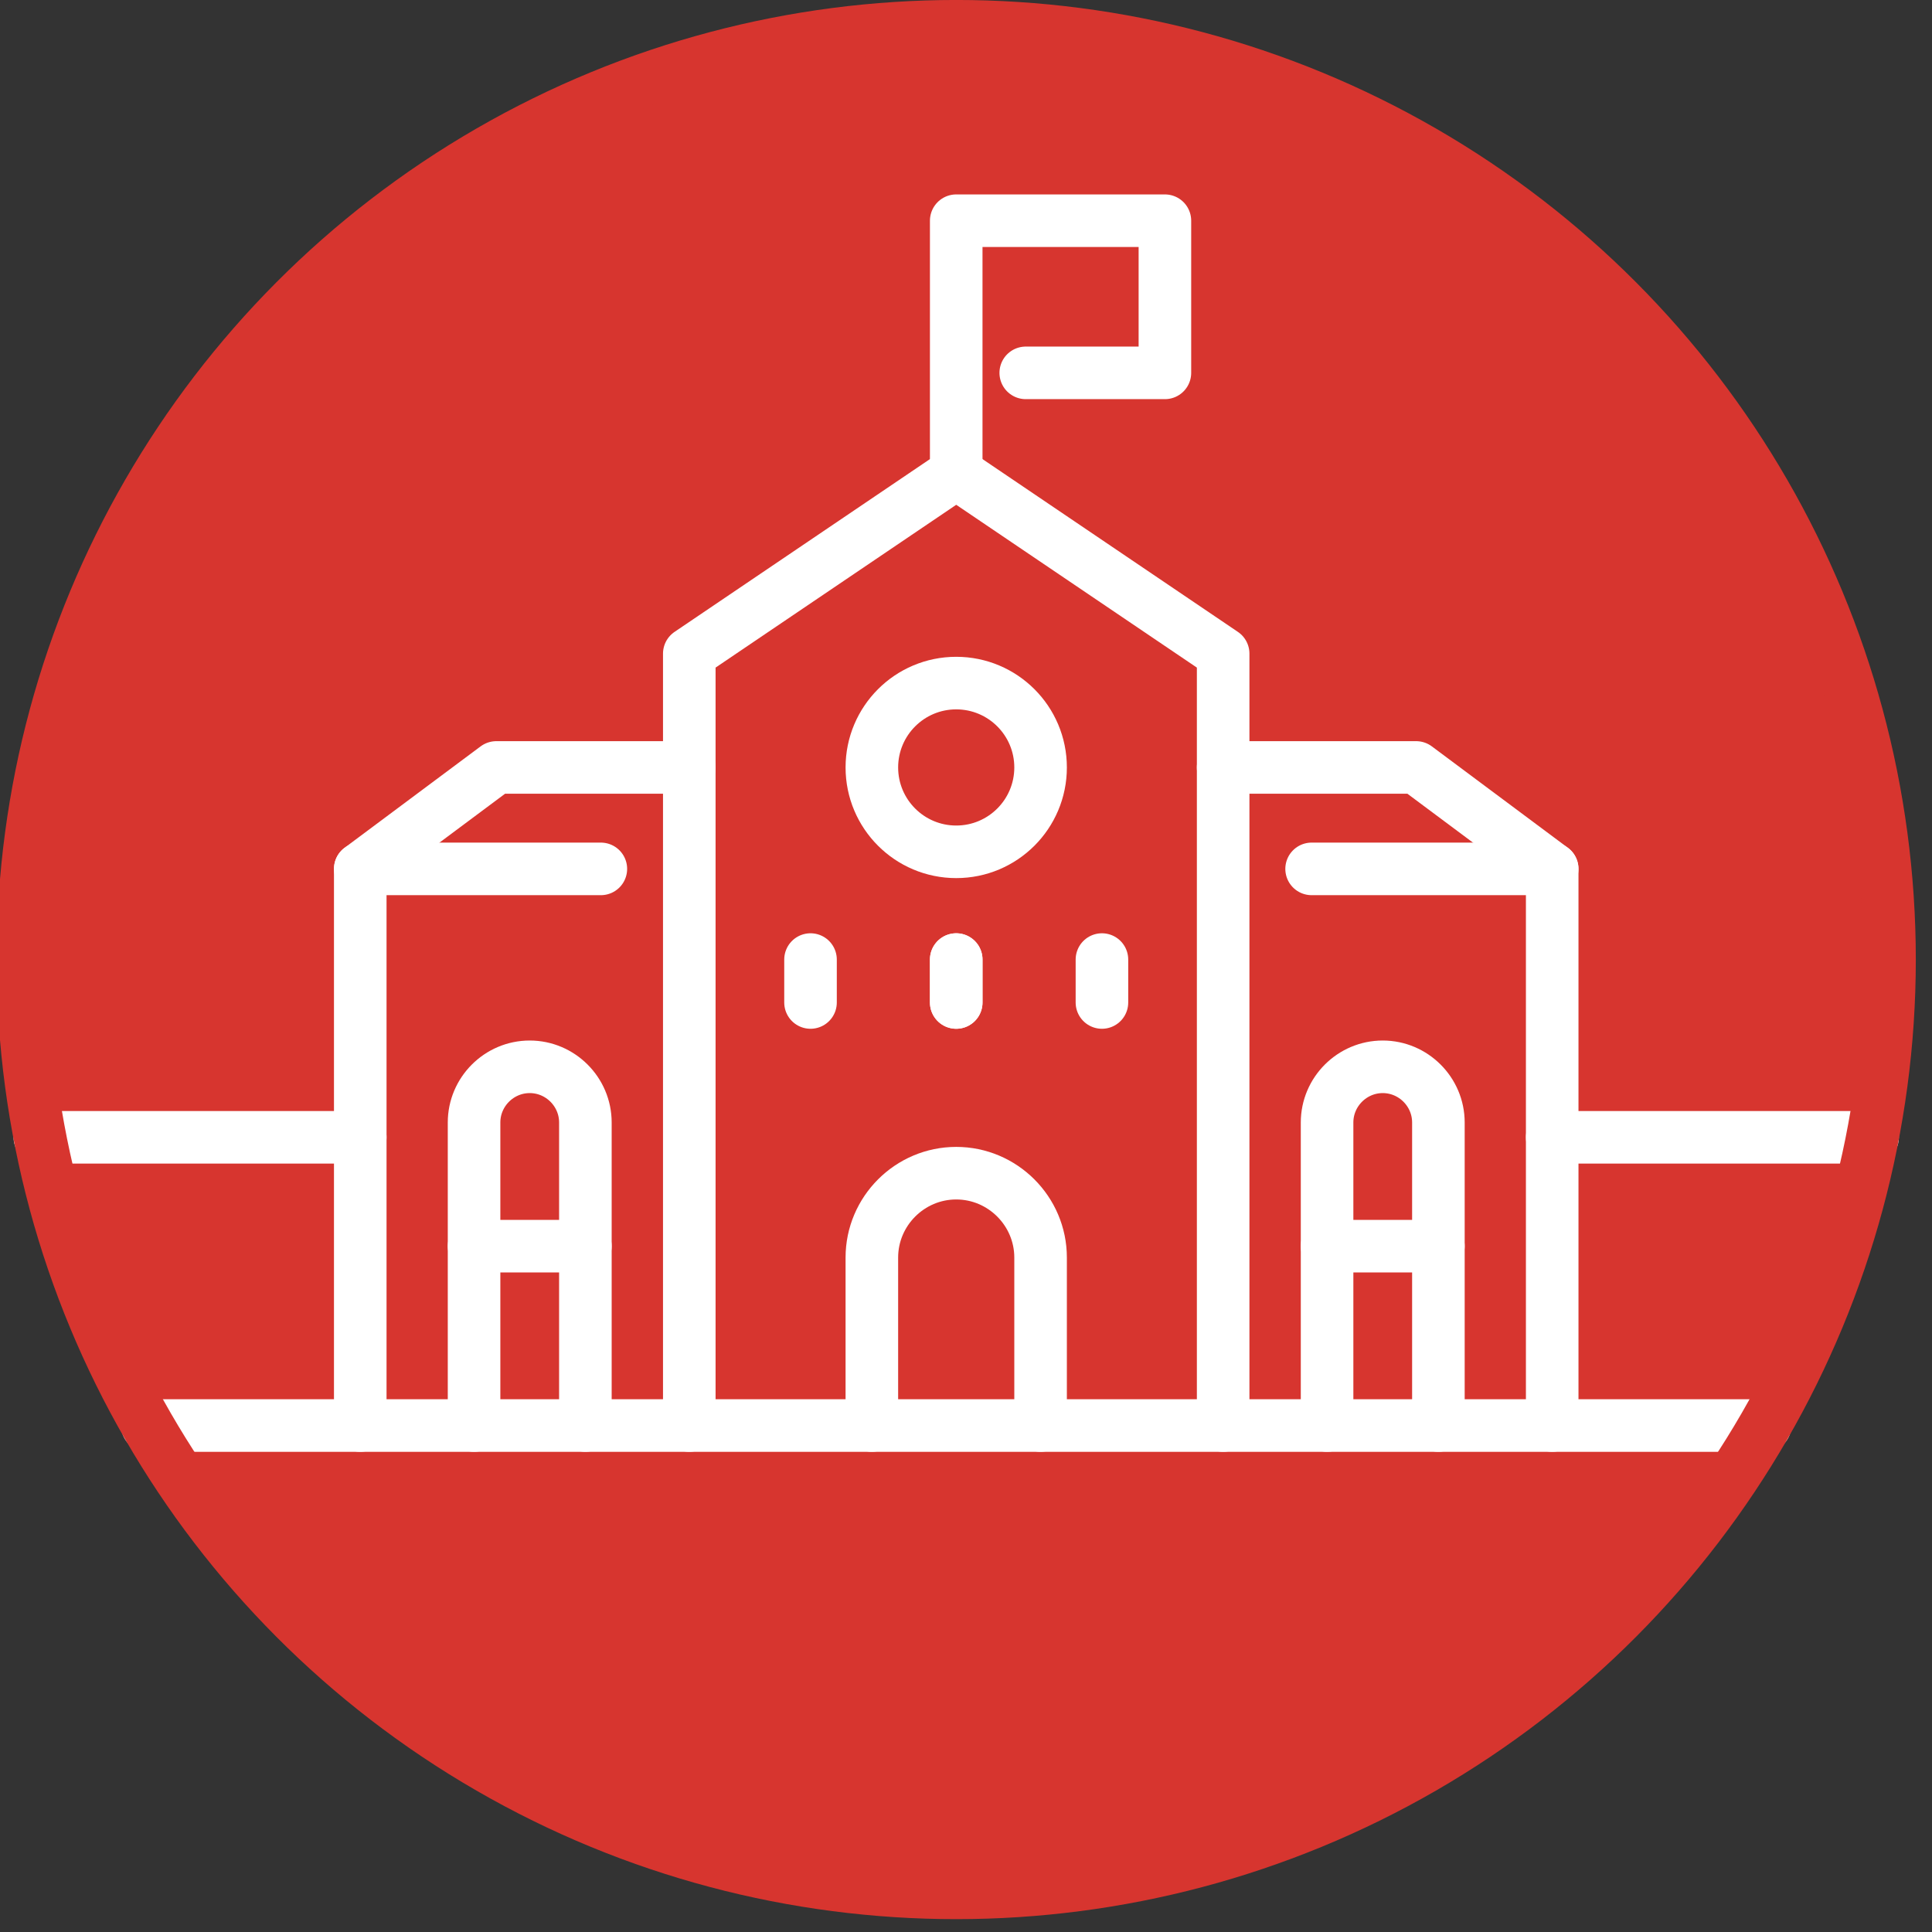
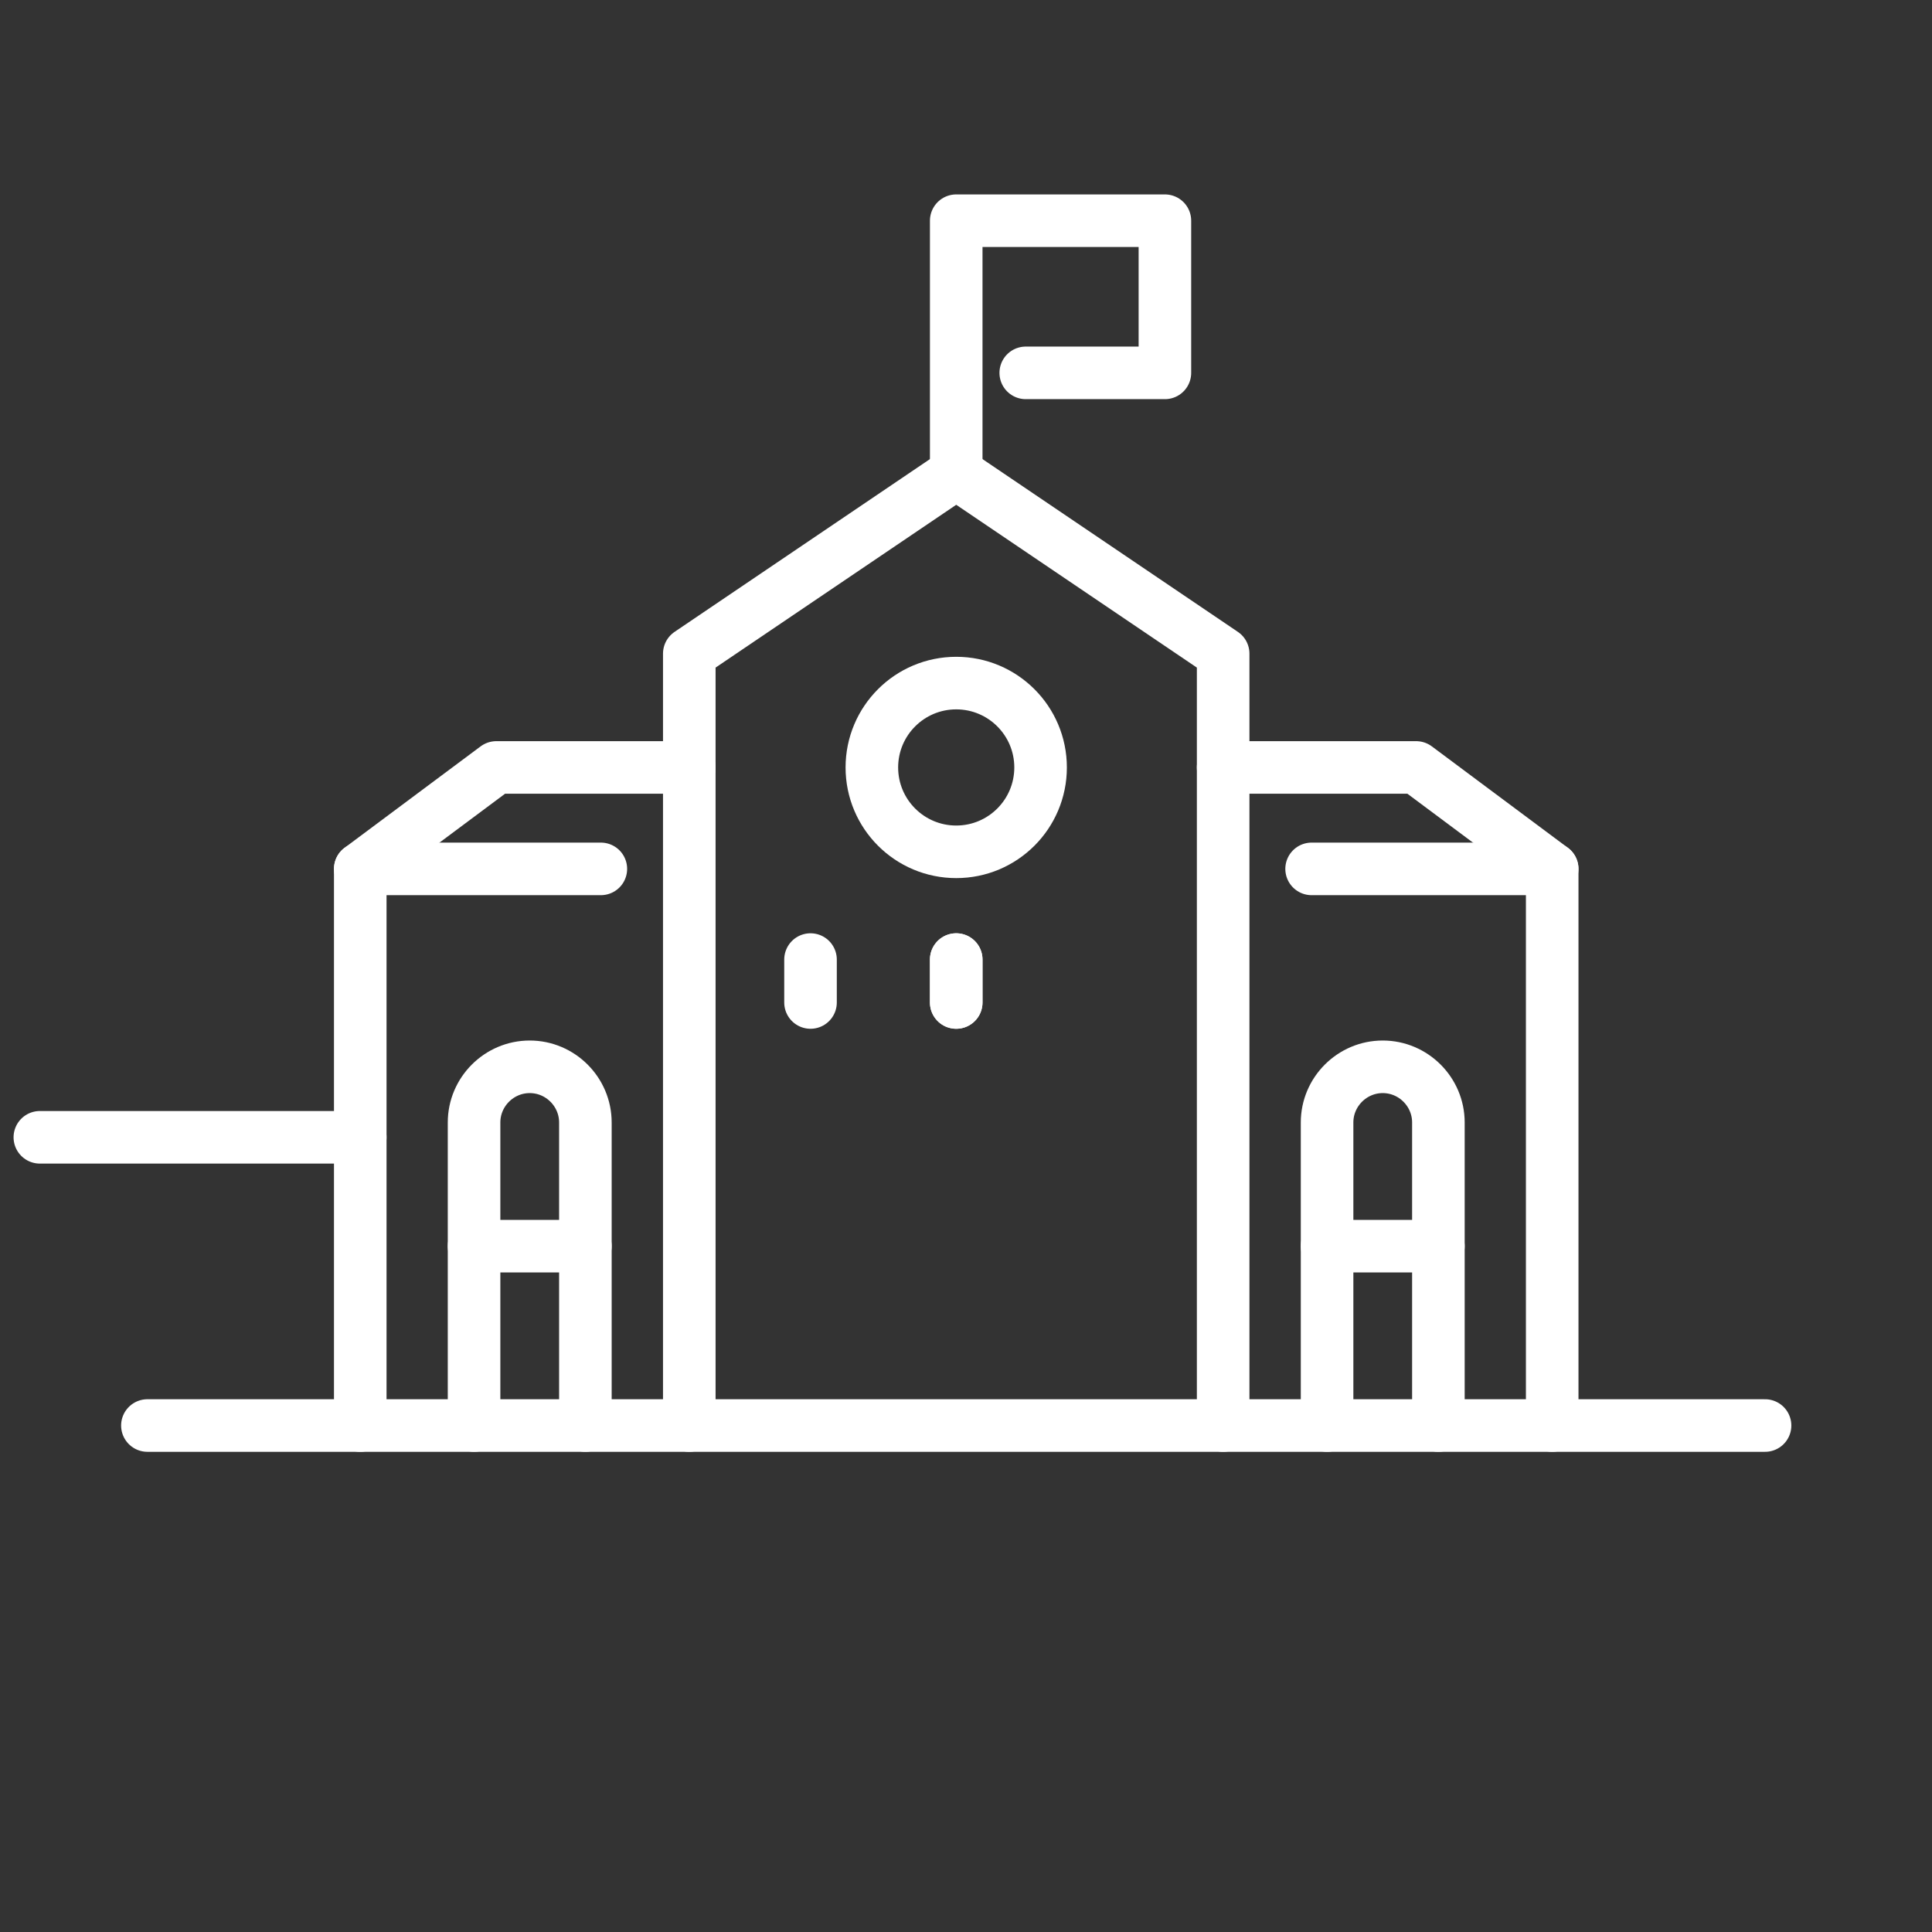
<svg xmlns="http://www.w3.org/2000/svg" viewBox="0 0 147 147" version="1.1" id="Layer_1">
  <rect x="0" y="0" width="147" height="147" fill="#333333" stroke="none" />
  <defs>
    <style>
      .st0 {
        stroke: #d7352f;
      }

      .st0, .st1 {
        fill: none;
        stroke-linecap: round;
        stroke-linejoin: round;
        stroke-width: 4px;
      }

      .st2 {
        fill: #d7352f;
      }

      .st1 {
        stroke: #fff;
      }
    </style>
  </defs>
-   <circle r="71.012" cy="73.01" cx="72.756" class="st2" />
  <line y2="108.464" x2="134.297" y1="108.464" x1="11.215" class="st1" />
  <polyline points="27.411 108.464 27.411 66.111 37.764 58.393 52.446 58.393" class="st1" />
  <line y2="66.111" x2="45.717" y1="66.111" x1="27.411" class="st1" />
  <line y2="66.111" x2="118.102" y1="66.111" x1="99.796" class="st1" />
  <path d="M36.07,108.464v-23.059c0-2.329,1.906-4.235,4.235-4.235h0c2.329,0,4.235,1.906,4.235,4.235v23.059" class="st1" />
  <line y2="94.817" x2="44.54" y1="94.817" x1="36.07" class="st1" />
-   <path d="M79.175,108.464v-12.781c0-3.531-2.889-6.419-6.419-6.419h0c-3.531,0-6.419,2.889-6.419,6.419v12.781" class="st1" />
  <circle r="6.419" cy="58.393" cx="72.756" class="st1" />
  <line y2="76.276" x2="61.67" y1="73.01" x1="61.67" class="st1" />
  <line y2="76.276" x2="72.756" y1="73.01" x1="72.756" class="st1" />
  <polyline points="118.102 108.464 118.102 66.111 107.749 58.393 93.066 58.393" class="st1" />
  <polyline points="93.066 108.464 93.066 49.734 72.756 35.993 52.446 49.734 52.446 108.464" class="st1" />
  <path d="M109.443,108.464v-23.059c0-2.329-1.906-4.235-4.235-4.235h0c-2.329,0-4.235,1.906-4.235,4.235v23.059" class="st1" />
  <line y2="94.817" x2="100.972" y1="94.817" x1="109.443" class="st1" />
-   <line y2="76.276" x2="83.843" y1="73.01" x1="83.843" class="st1" />
  <line y2="76.276" x2="72.756" y1="73.01" x1="72.756" class="st1" />
  <polyline points="72.756 35.993 72.756 16.793 88.634 16.793 88.634 28.37 78.046 28.37" class="st1" />
  <line y2="86.534" x2="3.032" y1="86.534" x1="27.411" class="st1" />
-   <line y2="86.534" x2="118.102" y1="86.534" x1="142.48" class="st1" />
-   <circle r="71.012" cy="73.01" cx="72.756" class="st0" />
</svg>